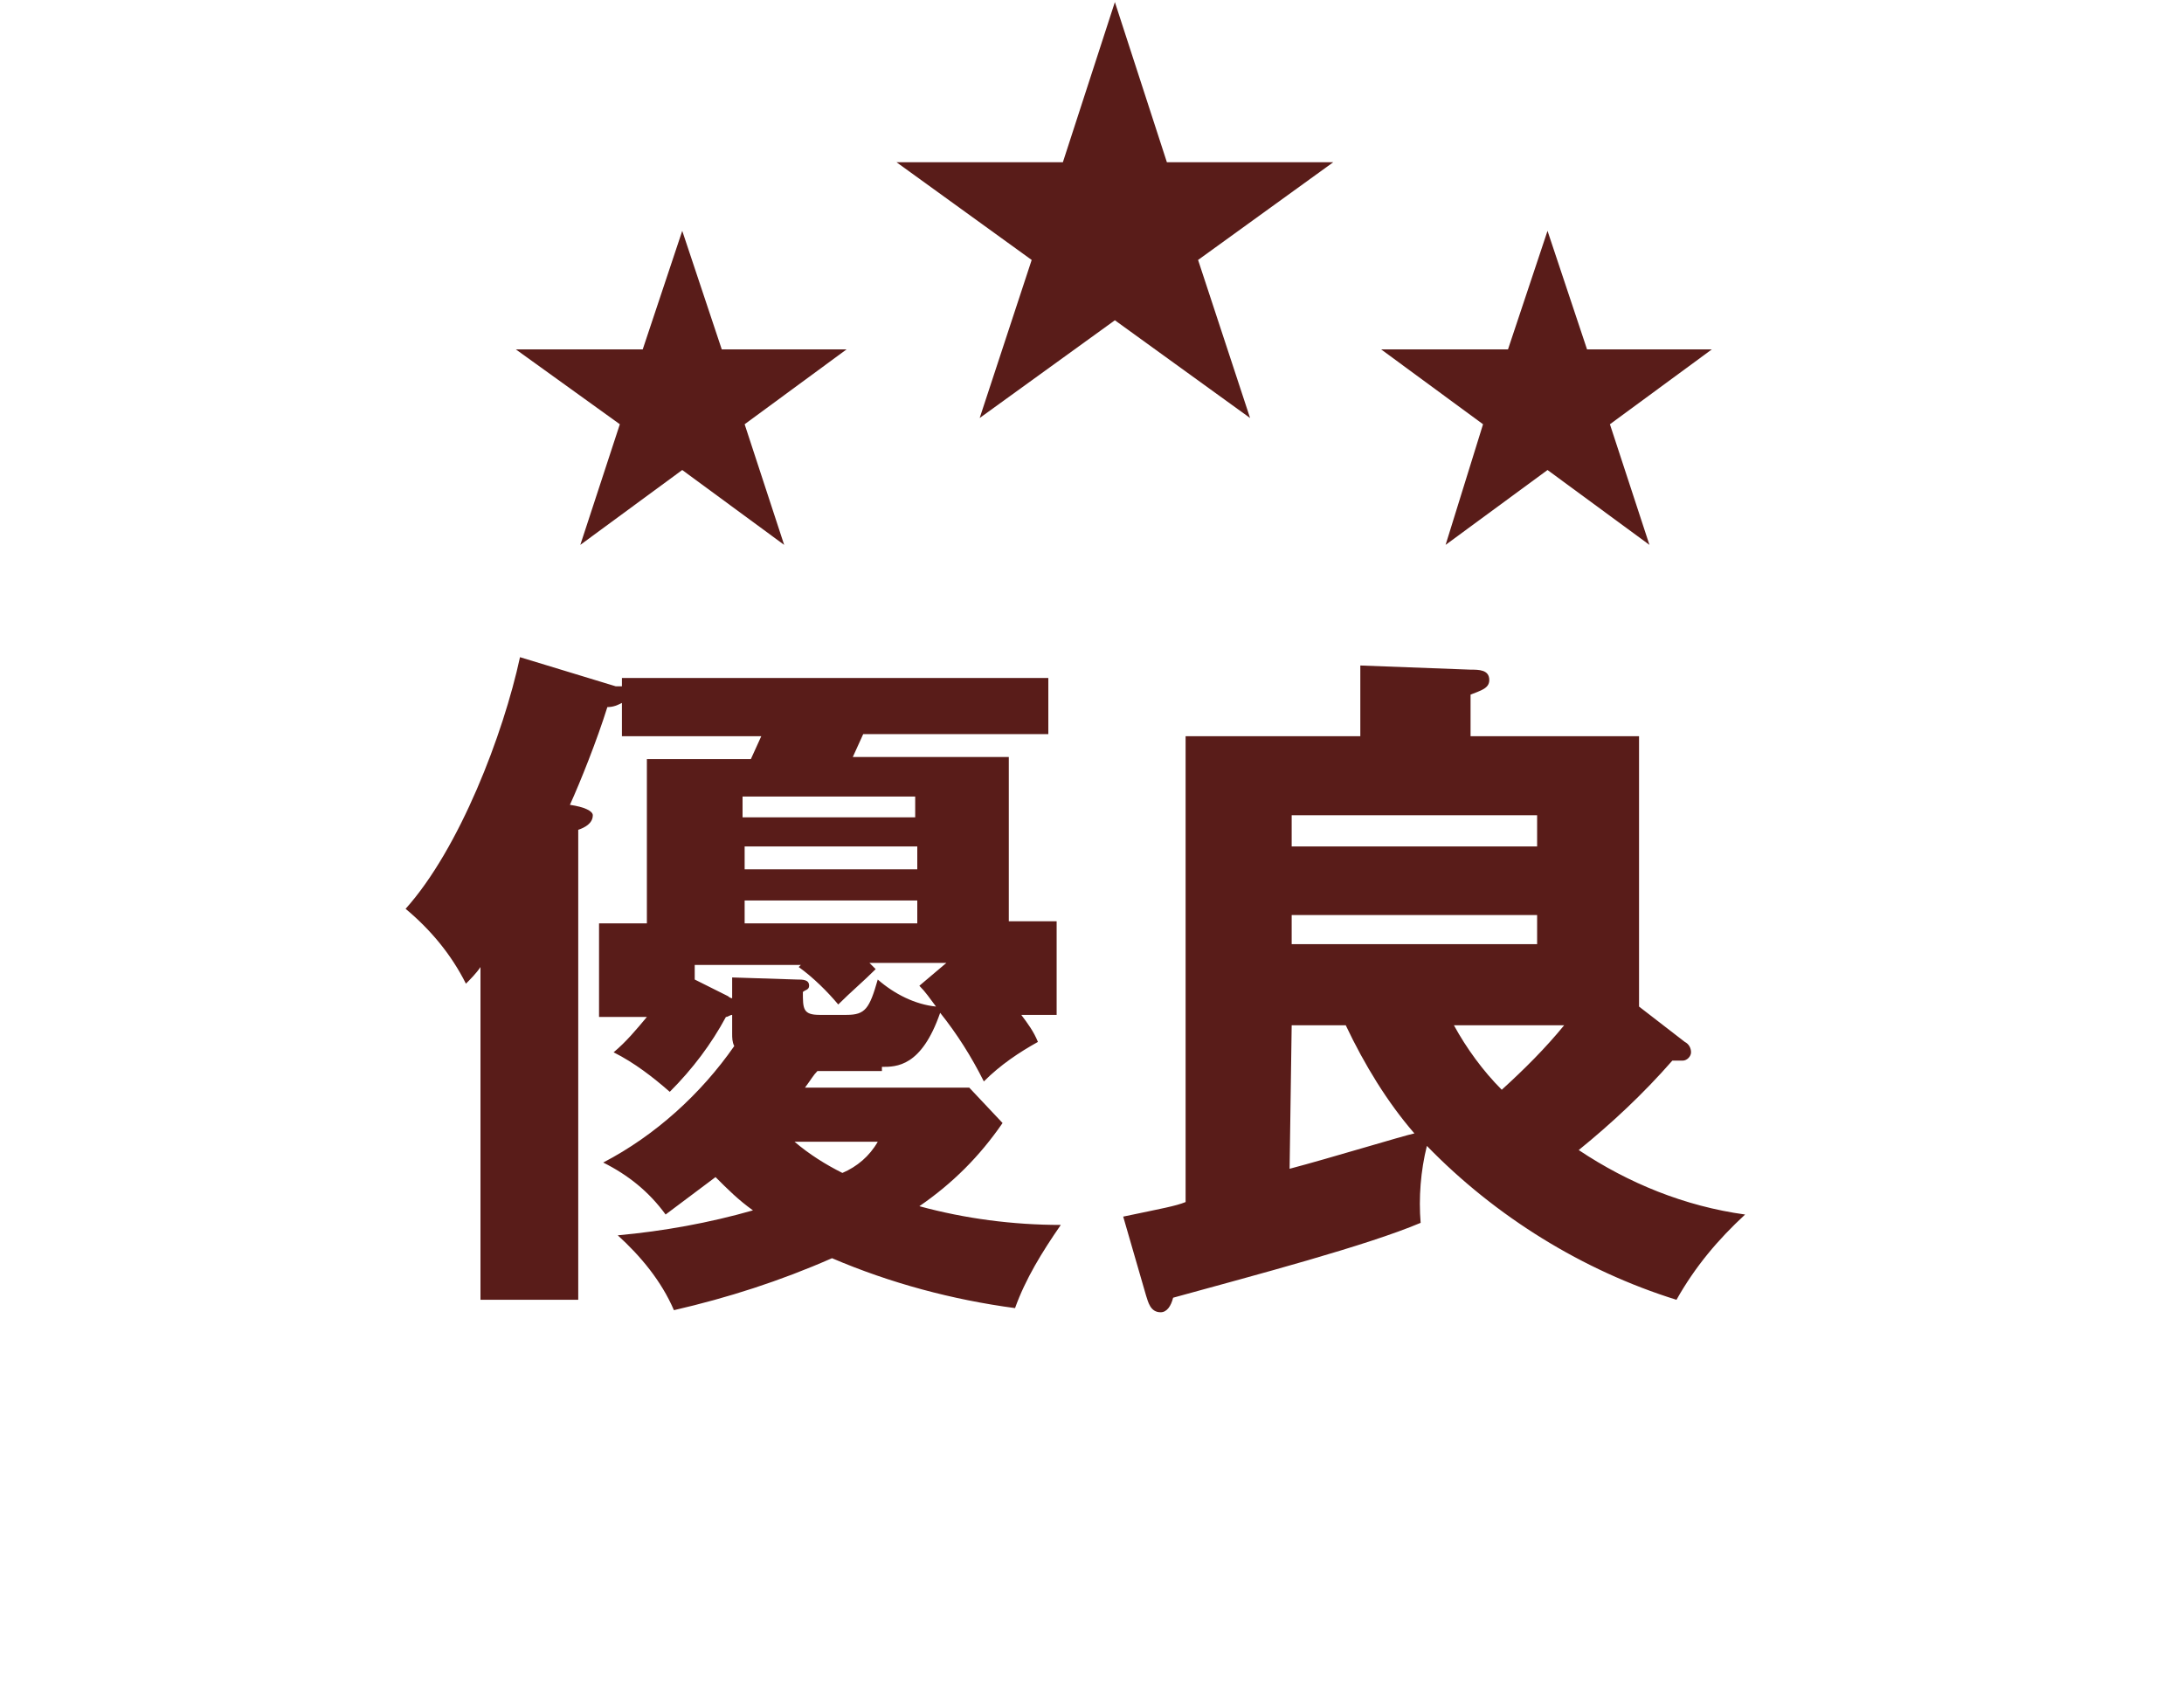
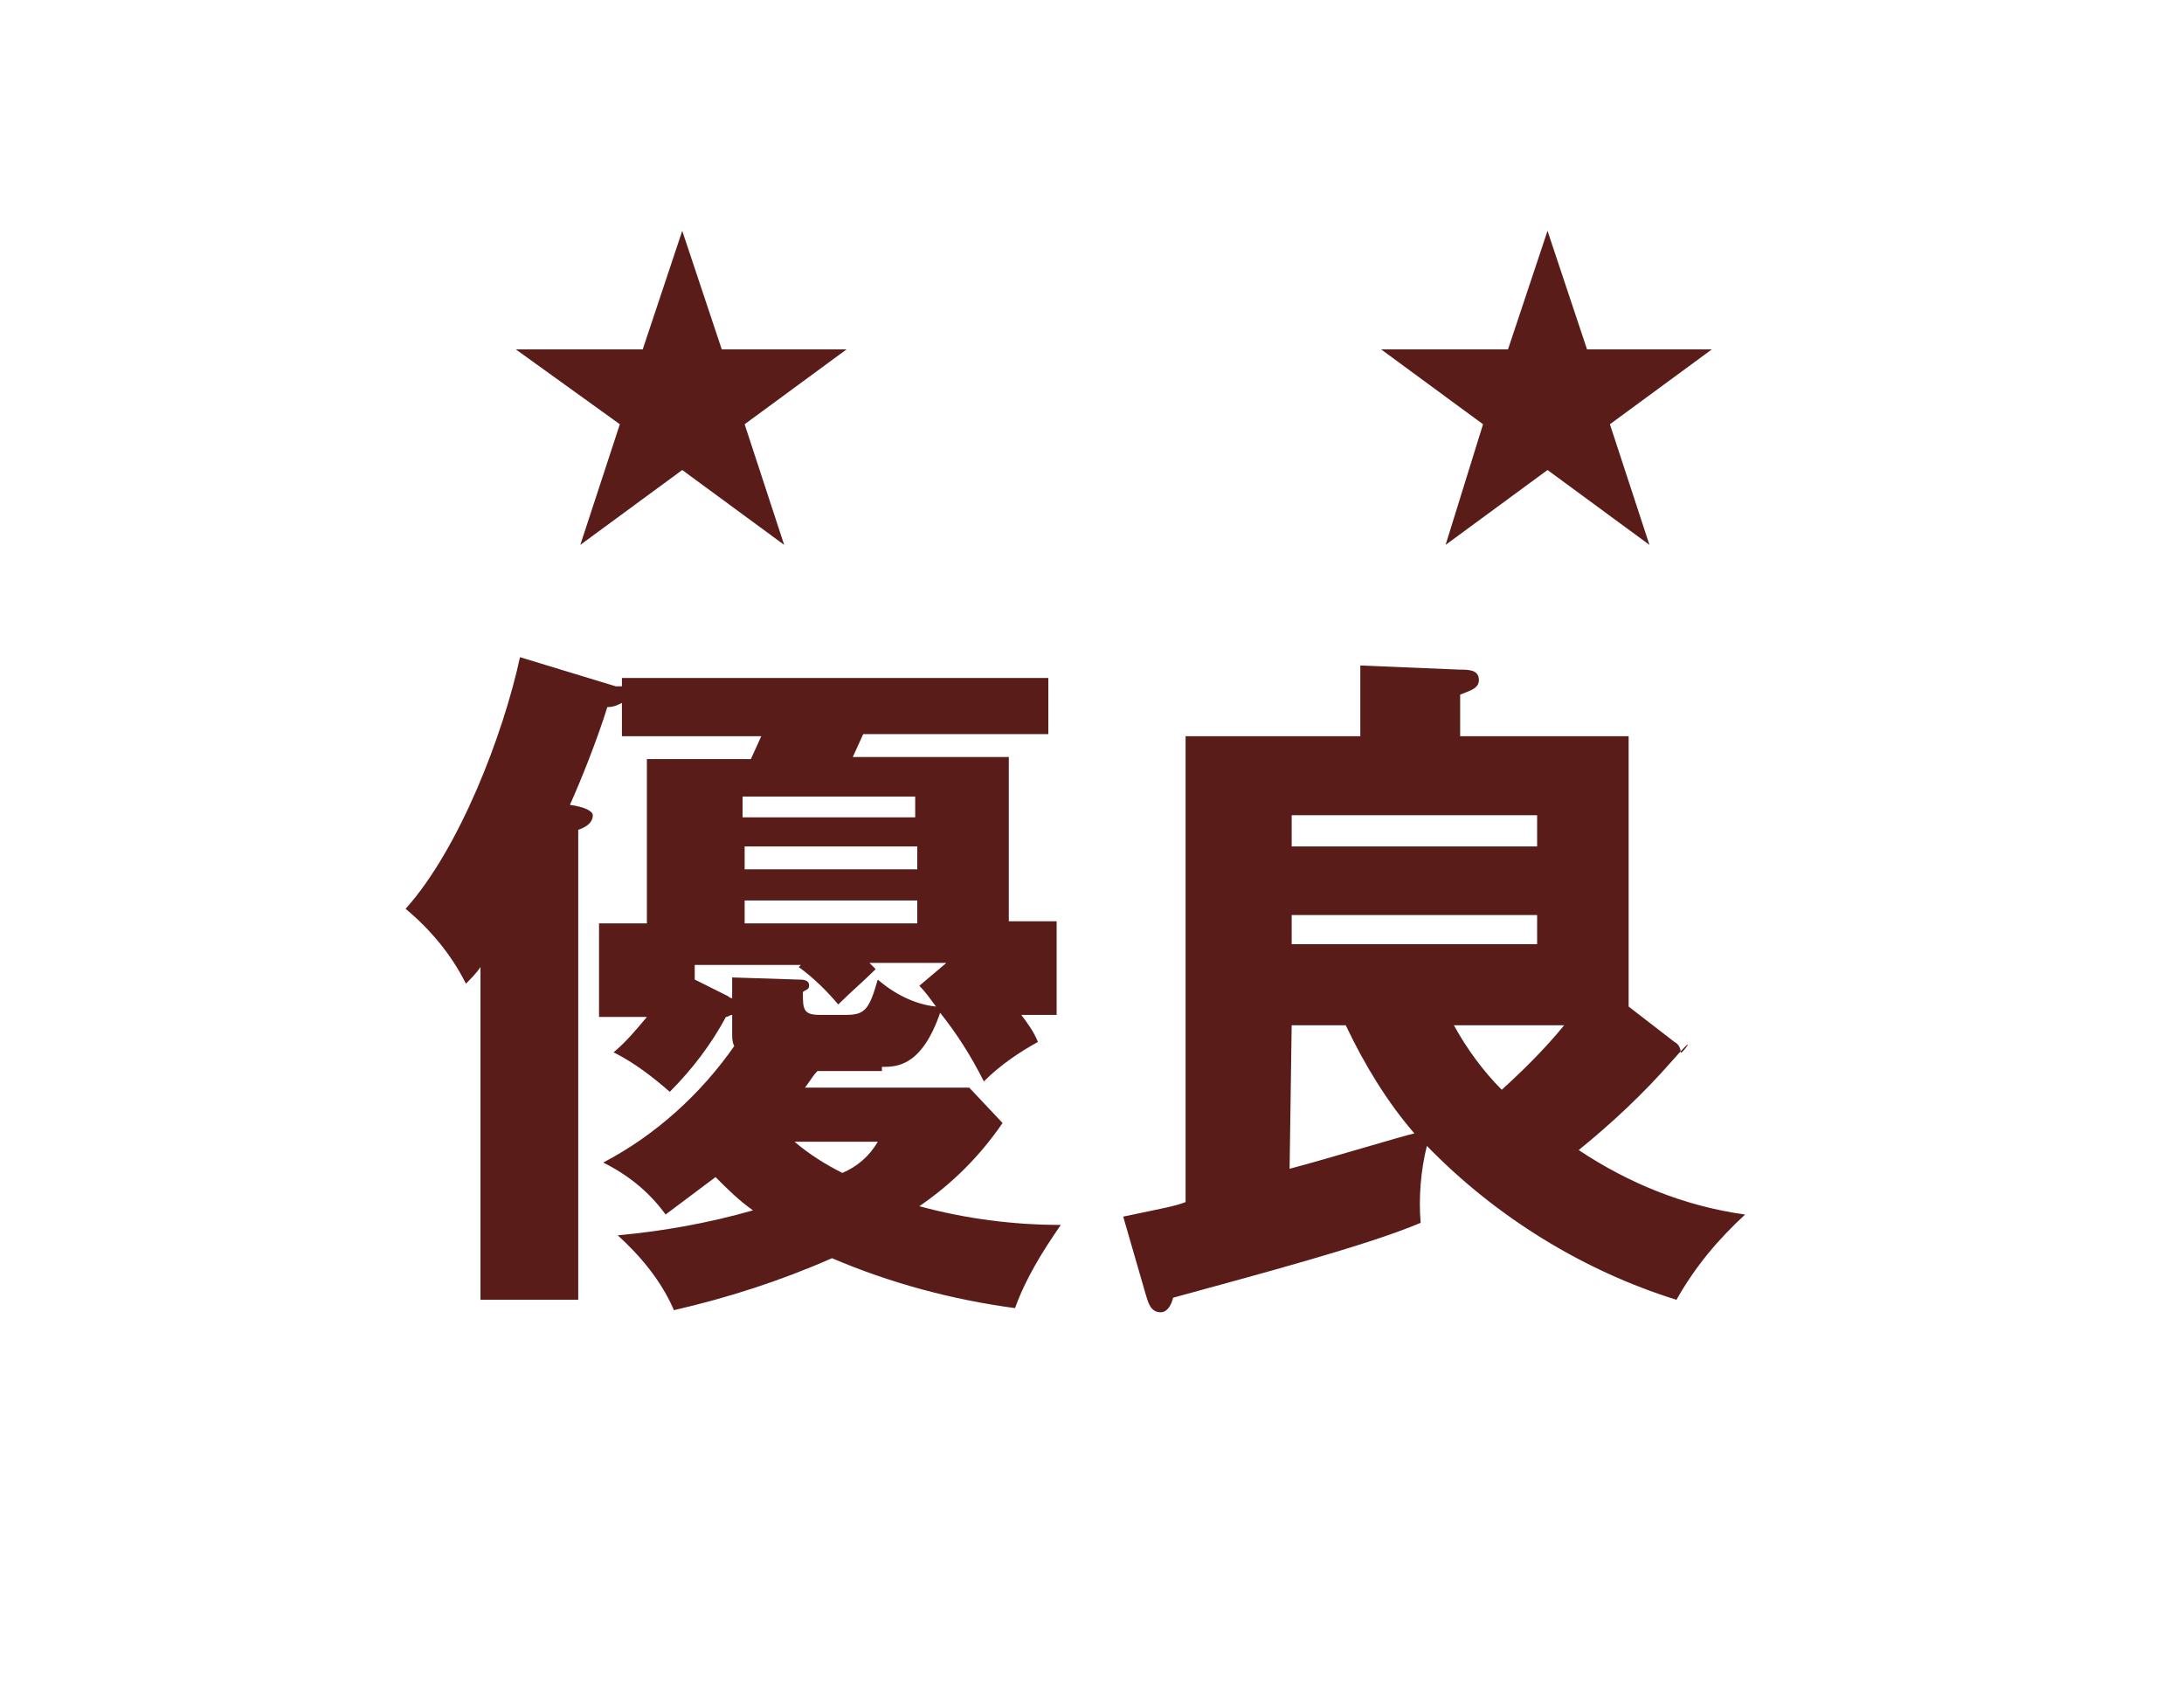
<svg xmlns="http://www.w3.org/2000/svg" version="1.1" id="レイヤー_1" x="0px" y="0px" viewBox="0 0 105 82" style="enable-background:new 0 0 105 82;" xml:space="preserve">
  <style type="text/css">
	.st0{fill:#FFFFFF;fill-opacity:0;}
	.st1{fill:#591C19;}
</style>
  <g>
-     <rect id="長方形_4492" class="st0" width="105" height="82" />
-     <path id="パス_2132" class="st1" d="M42.4,51.3c0.7,0,1.9,0,2.8-2.6c0.8,1,1.5,2.1,2.1,3.3c0.8-0.8,1.7-1.4,2.6-1.9   c-0.2-0.5-0.5-0.9-0.8-1.3h1.7v-4.5h-2.3v-7.9H41l0.5-1.1h8.9v-2.7H29.9V33h-0.3L25,31.6c-0.8,3.7-2.9,9.2-5.5,12.1   c1.2,1,2.2,2.2,2.9,3.6c0.2-0.2,0.5-0.5,0.7-0.8v16h4.7V39.9c0.3-0.1,0.7-0.3,0.7-0.7c0-0.2-0.4-0.4-1.1-0.5   c0.5-1.1,1.3-3.1,1.8-4.7c0.3,0,0.5-0.1,0.7-0.2v1.6h6.7l-0.5,1.1h-5v7.9h-2.3v4.5h2.3c-0.5,0.6-1,1.2-1.6,1.7   c1,0.5,1.9,1.2,2.7,1.9c1.1-1.1,2-2.3,2.7-3.6c0.1,0,0.2-0.1,0.3-0.1v0.9c0,0.2,0,0.4,0.1,0.6c-1.6,2.3-3.8,4.3-6.3,5.6   c1.2,0.6,2.2,1.4,3,2.5c0.8-0.6,1.6-1.2,2.4-1.8c0.6,0.6,1.1,1.1,1.8,1.6c-2.1,0.6-4.3,1-6.5,1.2c1.1,1,2.1,2.2,2.7,3.6   c2.6-0.6,5.1-1.4,7.6-2.5c2.8,1.2,5.8,2,8.8,2.4c0.5-1.4,1.3-2.7,2.2-4c-2.3,0-4.6-0.3-6.8-0.9c1.6-1.1,2.9-2.4,4-4l-1.6-1.7h-7.9   c0.3-0.4,0.4-0.6,0.6-0.8h3.1V51.3z M44.1,41.8h-8.3v-1.1h8.3V41.8z M44.1,44.4h-8.3v-1.1h8.3V44.4z M44.2,47.4   c0.3,0.3,0.5,0.6,0.8,1c-1-0.1-2-0.6-2.8-1.3c-0.4,1.4-0.6,1.7-1.5,1.7h-1.3c-0.8,0-0.8-0.3-0.8-1.1c0.1-0.1,0.3-0.1,0.3-0.3   c0-0.3-0.3-0.3-0.6-0.3L35.2,47v1c-0.1,0-0.2-0.1-0.2-0.1l-1.6-0.8v-0.7h5.1l-0.1,0.1c0.7,0.5,1.4,1.2,1.9,1.8   c0.6-0.6,1.2-1.1,1.8-1.7c-0.1-0.1-0.2-0.2-0.3-0.3h3.7L44.2,47.4z M35.7,38.3H44v1h-8.3V38.3z M42.2,54.9c-0.4,0.7-1,1.2-1.7,1.5   c-0.8-0.4-1.6-0.9-2.3-1.5H42.2z M73.9,45.4H62.1V44h11.8V45.4z M55.1,62.3c0.1,0.3,0.2,0.8,0.7,0.8c0.3,0,0.5-0.3,0.6-0.7   c4-1.1,9.3-2.5,11.9-3.6c-0.1-1.2,0-2.5,0.3-3.7c3.3,3.4,7.5,6,12,7.4c0.9-1.6,2-2.9,3.3-4.1c-2.9-0.4-5.6-1.5-8-3.1   c1.6-1.3,3.1-2.7,4.5-4.3c0.2,0,0.3,0,0.5,0s0.4-0.2,0.4-0.4s-0.1-0.4-0.3-0.5l-2.2-1.7v-13h-8.1v-2c0.5-0.2,0.9-0.3,0.9-0.7   c0-0.5-0.5-0.5-0.9-0.5L65.4,32v3.4H57v22.4c-0.5,0.2-1.1,0.3-3,0.7L55.1,62.3z M62.1,49.3h2.6c0.9,1.9,2,3.7,3.3,5.2   c-0.5,0.1-4.1,1.2-6,1.7L62.1,49.3L62.1,49.3z M62.1,39.2h11.8v1.5H62.1V39.2z M75.2,49.3c-0.9,1.1-1.9,2.1-3,3.1   c-0.9-0.9-1.7-2-2.3-3.1H75.2z" />
-     <polygon class="st1" points="53.6,0.1 51.1,7.8 43.1,7.8 49.6,12.5 47.1,20.1 53.6,15.4 60.1,20.1 57.6,12.5 64.1,7.8 56.1,7.8     " />
+     <path id="パス_2132" class="st1" d="M42.4,51.3c0.7,0,1.9,0,2.8-2.6c0.8,1,1.5,2.1,2.1,3.3c0.8-0.8,1.7-1.4,2.6-1.9   c-0.2-0.5-0.5-0.9-0.8-1.3h1.7v-4.5h-2.3v-7.9H41l0.5-1.1h8.9v-2.7H29.9V33h-0.3L25,31.6c-0.8,3.7-2.9,9.2-5.5,12.1   c1.2,1,2.2,2.2,2.9,3.6c0.2-0.2,0.5-0.5,0.7-0.8v16h4.7V39.9c0.3-0.1,0.7-0.3,0.7-0.7c0-0.2-0.4-0.4-1.1-0.5   c0.5-1.1,1.3-3.1,1.8-4.7c0.3,0,0.5-0.1,0.7-0.2v1.6h6.7l-0.5,1.1h-5v7.9h-2.3v4.5h2.3c-0.5,0.6-1,1.2-1.6,1.7   c1,0.5,1.9,1.2,2.7,1.9c1.1-1.1,2-2.3,2.7-3.6c0.1,0,0.2-0.1,0.3-0.1v0.9c0,0.2,0,0.4,0.1,0.6c-1.6,2.3-3.8,4.3-6.3,5.6   c1.2,0.6,2.2,1.4,3,2.5c0.8-0.6,1.6-1.2,2.4-1.8c0.6,0.6,1.1,1.1,1.8,1.6c-2.1,0.6-4.3,1-6.5,1.2c1.1,1,2.1,2.2,2.7,3.6   c2.6-0.6,5.1-1.4,7.6-2.5c2.8,1.2,5.8,2,8.8,2.4c0.5-1.4,1.3-2.7,2.2-4c-2.3,0-4.6-0.3-6.8-0.9c1.6-1.1,2.9-2.4,4-4l-1.6-1.7h-7.9   c0.3-0.4,0.4-0.6,0.6-0.8h3.1V51.3z M44.1,41.8h-8.3v-1.1h8.3V41.8z M44.1,44.4h-8.3v-1.1h8.3V44.4z M44.2,47.4   c0.3,0.3,0.5,0.6,0.8,1c-1-0.1-2-0.6-2.8-1.3c-0.4,1.4-0.6,1.7-1.5,1.7h-1.3c-0.8,0-0.8-0.3-0.8-1.1c0.1-0.1,0.3-0.1,0.3-0.3   c0-0.3-0.3-0.3-0.6-0.3L35.2,47v1c-0.1,0-0.2-0.1-0.2-0.1l-1.6-0.8v-0.7h5.1l-0.1,0.1c0.7,0.5,1.4,1.2,1.9,1.8   c0.6-0.6,1.2-1.1,1.8-1.7c-0.1-0.1-0.2-0.2-0.3-0.3h3.7L44.2,47.4z M35.7,38.3H44v1h-8.3V38.3z M42.2,54.9c-0.4,0.7-1,1.2-1.7,1.5   c-0.8-0.4-1.6-0.9-2.3-1.5H42.2z M73.9,45.4H62.1V44h11.8V45.4z M55.1,62.3c0.1,0.3,0.2,0.8,0.7,0.8c0.3,0,0.5-0.3,0.6-0.7   c4-1.1,9.3-2.5,11.9-3.6c-0.1-1.2,0-2.5,0.3-3.7c3.3,3.4,7.5,6,12,7.4c0.9-1.6,2-2.9,3.3-4.1c-2.9-0.4-5.6-1.5-8-3.1   c1.6-1.3,3.1-2.7,4.5-4.3s0.4-0.2,0.4-0.4s-0.1-0.4-0.3-0.5l-2.2-1.7v-13h-8.1v-2c0.5-0.2,0.9-0.3,0.9-0.7   c0-0.5-0.5-0.5-0.9-0.5L65.4,32v3.4H57v22.4c-0.5,0.2-1.1,0.3-3,0.7L55.1,62.3z M62.1,49.3h2.6c0.9,1.9,2,3.7,3.3,5.2   c-0.5,0.1-4.1,1.2-6,1.7L62.1,49.3L62.1,49.3z M62.1,39.2h11.8v1.5H62.1V39.2z M75.2,49.3c-0.9,1.1-1.9,2.1-3,3.1   c-0.9-0.9-1.7-2-2.3-3.1H75.2z" />
    <polygon class="st1" points="72.5,16.8 66.4,16.8 71.3,20.4 69.5,26.2 74.4,22.6 79.3,26.2 77.4,20.4 82.3,16.8 76.3,16.8    74.4,11.1  " />
    <polygon class="st1" points="30.9,16.8 24.8,16.8 29.8,20.4 27.9,26.2 32.8,22.6 37.7,26.2 35.8,20.4 40.7,16.8 34.7,16.8    32.8,11.1  " />
  </g>
</svg>